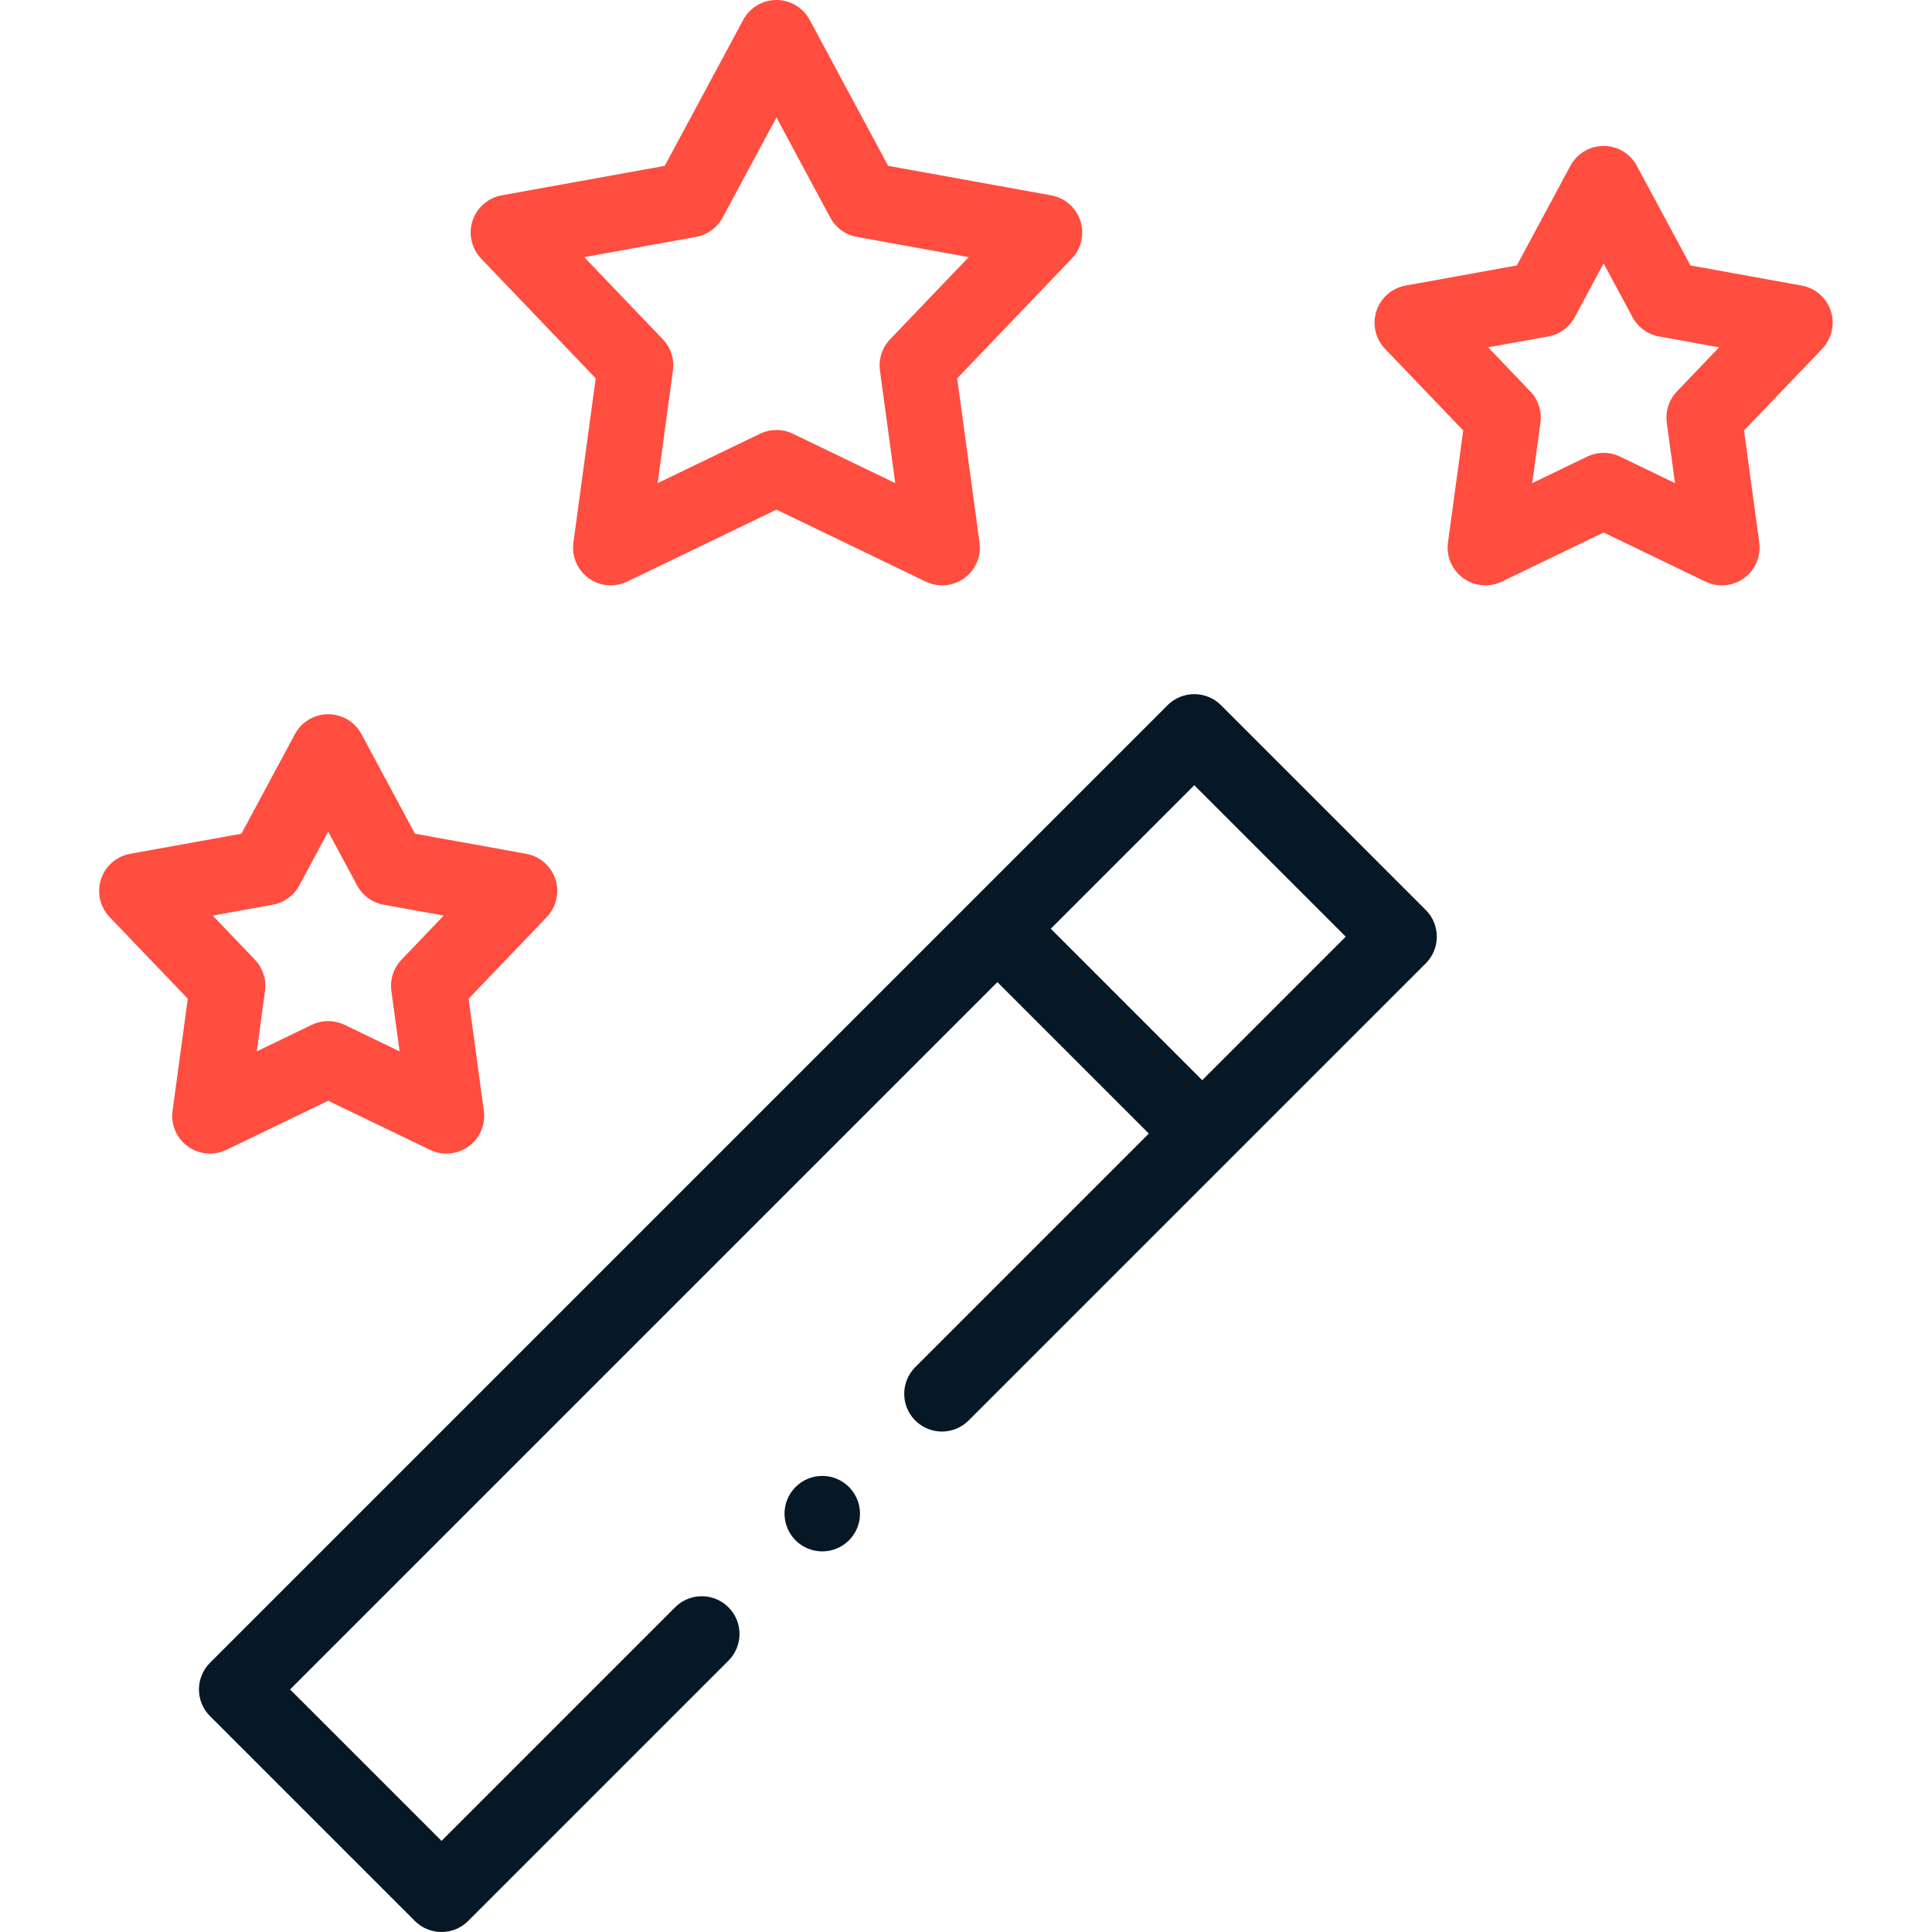
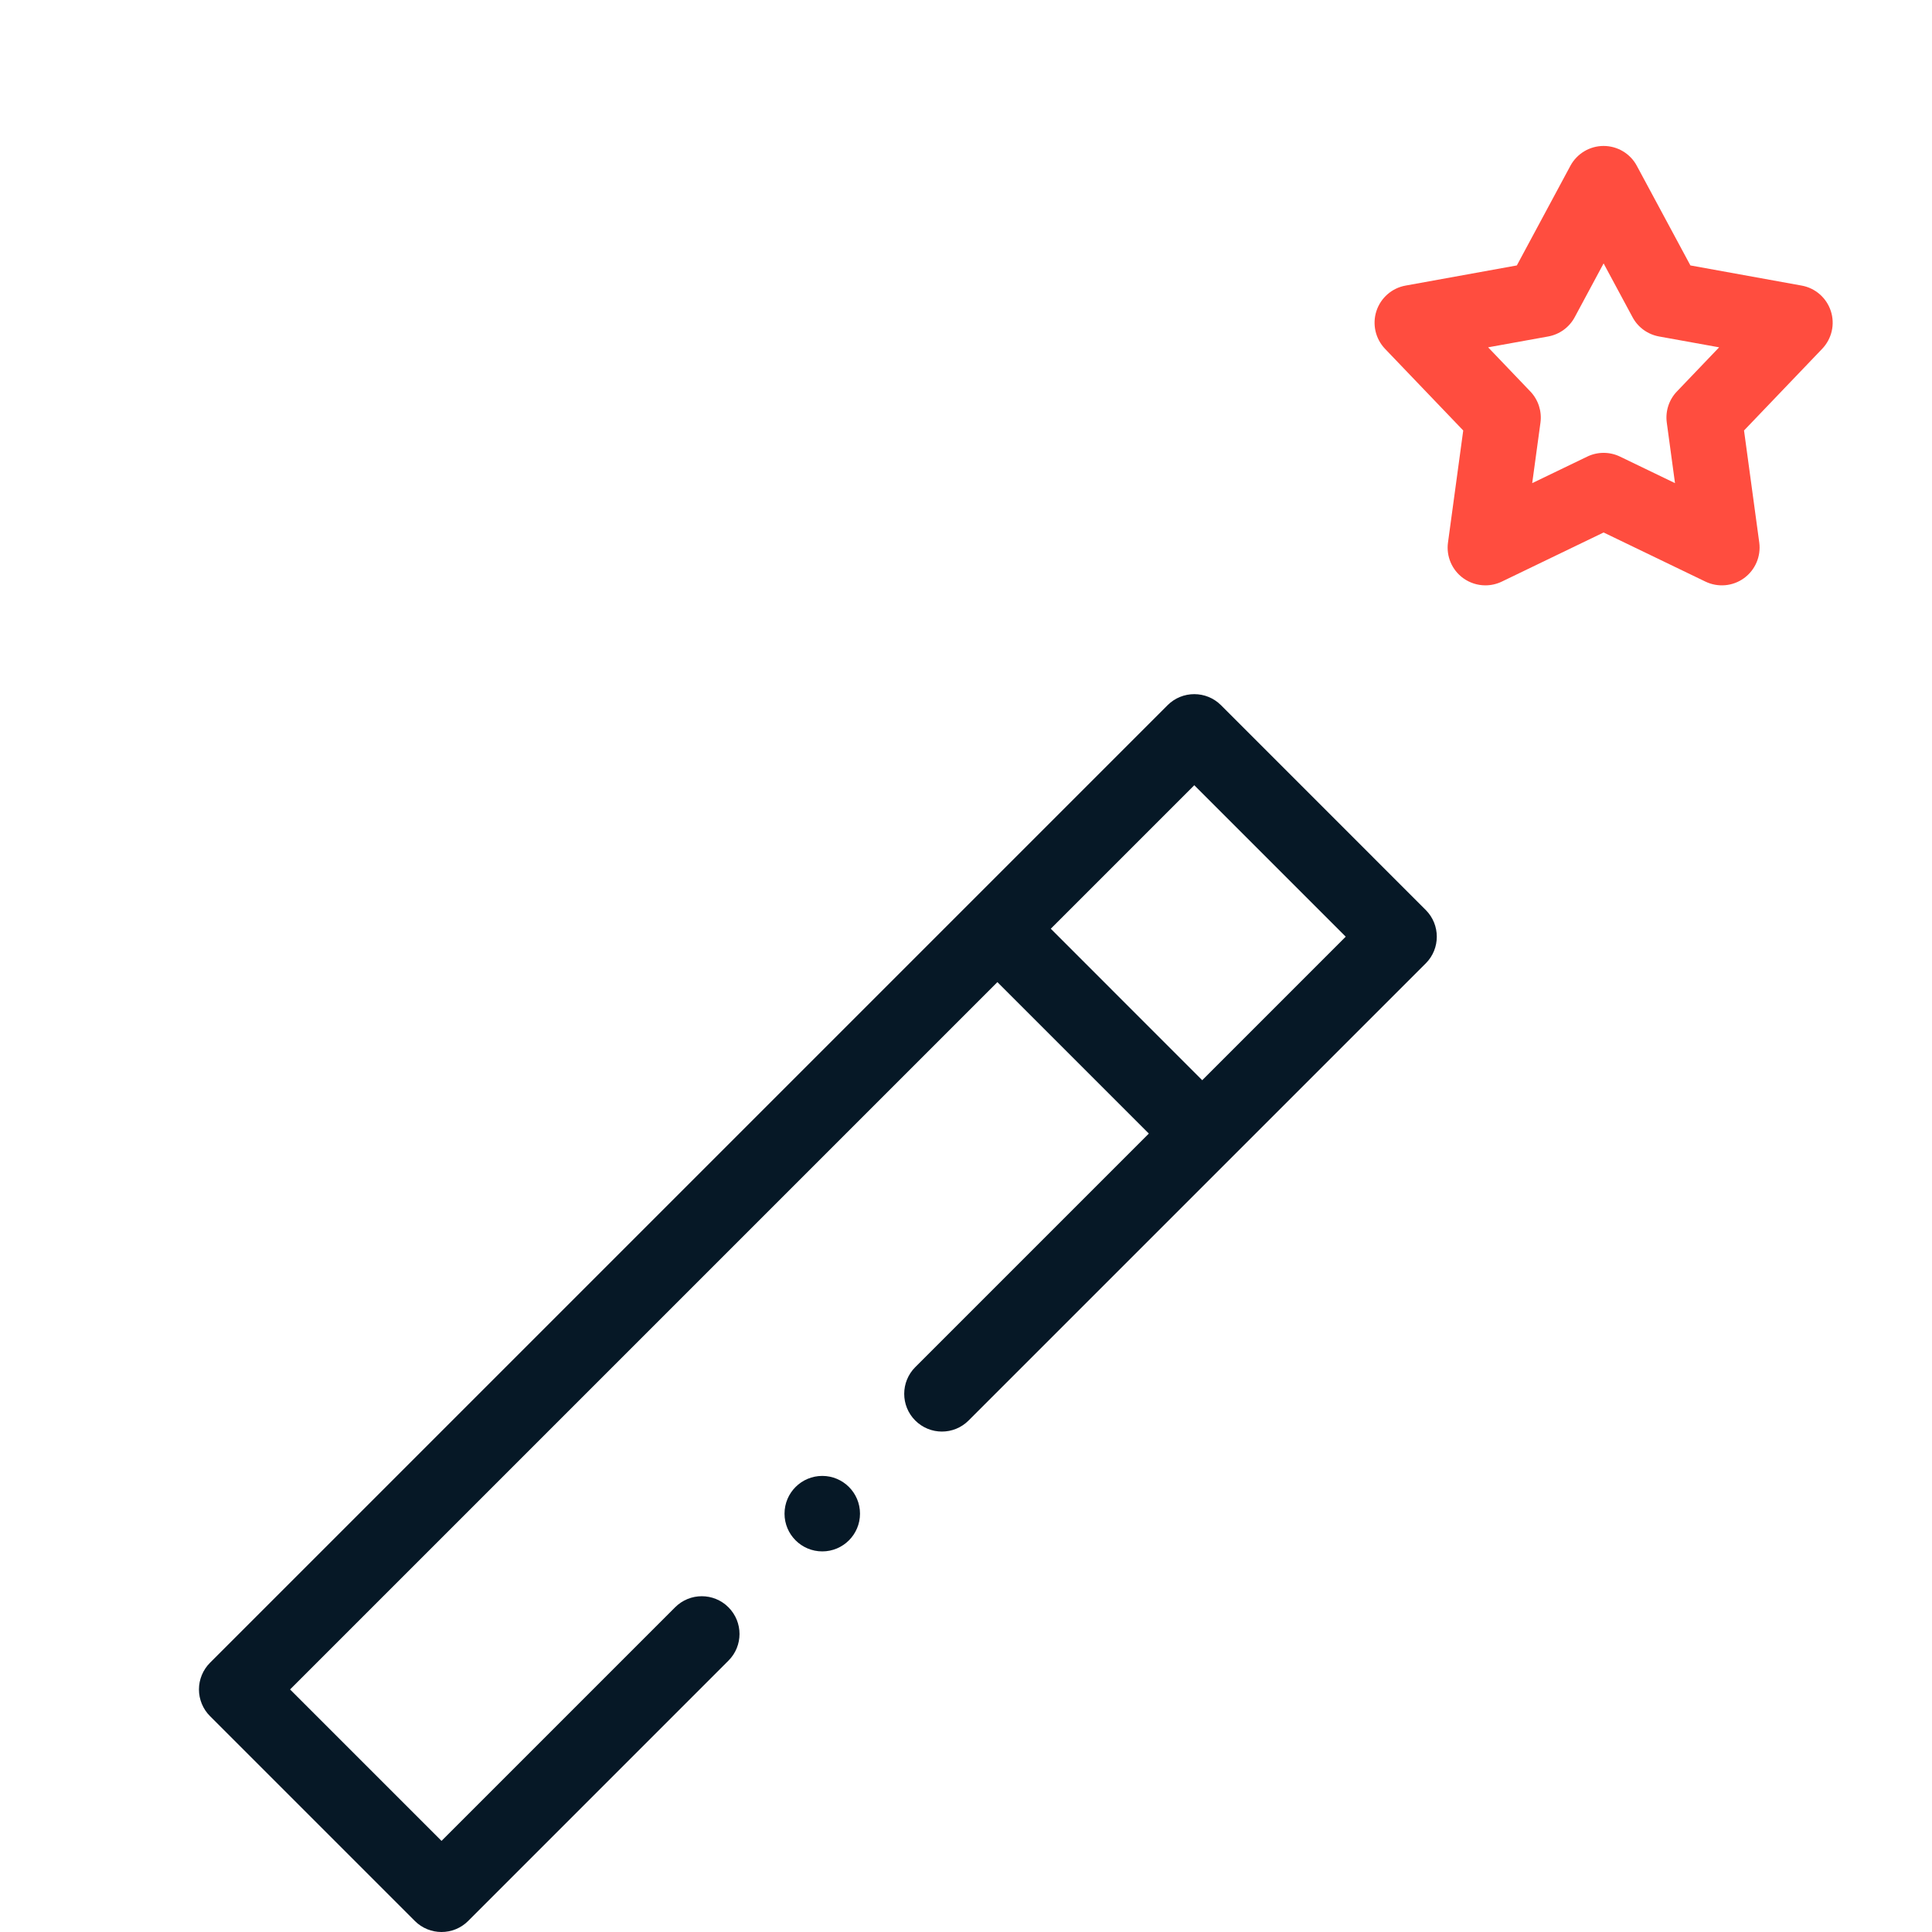
<svg xmlns="http://www.w3.org/2000/svg" width="44" height="44" viewBox="0 0 44 44" fill="none">
  <g clip-path="url(#clip0_8788_35954)">
    <path d="M18.727 35.332C19.201 35.332 19.586 34.947 19.586 34.473C19.586 33.998 19.201 33.613 18.727 33.613C18.252 33.613 17.867 33.998 17.867 34.473C17.867 34.947 18.252 35.332 18.727 35.332Z" fill="#061826" />
    <path d="M27.807 16.06C27.471 15.725 26.927 15.725 26.591 16.06L4.783 37.868C4.622 38.03 4.531 38.248 4.531 38.476C4.531 38.704 4.622 38.923 4.783 39.084L9.447 43.748C9.615 43.916 9.835 44 10.055 44C10.275 44 10.495 43.916 10.663 43.748L16.59 37.82C16.926 37.485 16.926 36.941 16.59 36.605C16.255 36.269 15.711 36.269 15.375 36.605L10.055 41.925L6.606 38.476L22.715 22.367L26.164 25.816L20.844 31.136C20.509 31.472 20.509 32.016 20.844 32.351C21.18 32.687 21.724 32.687 22.059 32.351L32.471 21.94C32.806 21.605 32.806 21.06 32.471 20.725L27.807 16.06ZM27.38 24.601L23.931 21.151L27.199 17.883L30.648 21.332L27.38 24.601Z" fill="#061826" />
-     <path d="M5.155 26.187L7.474 25.069L9.794 26.187C9.913 26.244 10.04 26.272 10.167 26.272C10.346 26.272 10.523 26.217 10.673 26.108C10.929 25.922 11.062 25.611 11.019 25.297L10.672 22.745L12.453 20.885C12.671 20.656 12.747 20.326 12.649 20.025C12.551 19.724 12.296 19.501 11.985 19.445L9.451 18.987L8.231 16.718C8.082 16.439 7.791 16.266 7.474 16.266C7.158 16.266 6.867 16.439 6.717 16.718L5.498 18.987L2.964 19.445C2.653 19.501 2.398 19.724 2.3 20.025C2.202 20.326 2.278 20.656 2.496 20.885L4.277 22.745L3.93 25.297C3.887 25.611 4.02 25.922 4.276 26.108C4.532 26.294 4.87 26.325 5.155 26.187ZM6.212 20.604C6.47 20.558 6.692 20.396 6.816 20.165L7.474 18.94L8.133 20.165C8.257 20.396 8.479 20.558 8.737 20.604L10.105 20.852L9.144 21.856C8.963 22.046 8.878 22.307 8.913 22.566L9.1 23.944L7.848 23.34C7.73 23.284 7.602 23.255 7.474 23.255C7.347 23.255 7.219 23.284 7.101 23.34L5.848 23.944L6.036 22.566C6.071 22.307 5.986 22.046 5.805 21.856L4.844 20.852L6.212 20.604Z" fill="#FF4D3F" />
    <path d="M41.696 7.084C41.598 6.783 41.343 6.56 41.032 6.504L38.498 6.045L37.278 3.777C37.129 3.498 36.838 3.324 36.521 3.324C36.205 3.324 35.914 3.498 35.764 3.777L34.545 6.045L32.011 6.504C31.7 6.56 31.445 6.783 31.347 7.084C31.249 7.385 31.325 7.715 31.543 7.944L33.324 9.804L32.977 12.356C32.934 12.669 33.067 12.981 33.323 13.167C33.473 13.275 33.65 13.331 33.828 13.331C33.956 13.331 34.083 13.303 34.202 13.246L36.521 12.127L38.841 13.246C39.126 13.383 39.464 13.353 39.719 13.167C39.975 12.981 40.108 12.669 40.066 12.356L39.719 9.804L41.499 7.944C41.718 7.715 41.794 7.385 41.696 7.084ZM38.191 8.915C38.009 9.104 37.925 9.366 37.96 9.625L38.147 11.003L36.895 10.399C36.659 10.285 36.384 10.285 36.148 10.399L34.895 11.003L35.083 9.625C35.118 9.366 35.033 9.104 34.852 8.915L33.891 7.91L35.259 7.663C35.517 7.616 35.739 7.455 35.863 7.224L36.521 5.999L37.18 7.224C37.303 7.455 37.526 7.616 37.784 7.663L39.152 7.91L38.191 8.915Z" fill="#FF4D3F" />
-     <path d="M13.567 8.616L13.059 12.356C13.016 12.669 13.149 12.981 13.405 13.167C13.661 13.353 13.998 13.383 14.283 13.246L17.683 11.606L21.083 13.246C21.202 13.303 21.329 13.331 21.456 13.331C21.635 13.331 21.812 13.276 21.961 13.167C22.217 12.981 22.351 12.669 22.308 12.356L21.799 8.616L24.409 5.889C24.628 5.661 24.703 5.33 24.605 5.029C24.508 4.729 24.253 4.506 23.941 4.449L20.227 3.777L18.44 0.453C18.29 0.174 18 0 17.683 0C17.367 0 17.076 0.174 16.926 0.453L15.139 3.777L11.425 4.449C11.114 4.506 10.858 4.729 10.761 5.029C10.663 5.33 10.739 5.661 10.957 5.889L13.567 8.616ZM15.853 5.395C16.111 5.348 16.333 5.187 16.457 4.956L17.683 2.675L18.909 4.956C19.033 5.187 19.256 5.348 19.513 5.395L22.062 5.856L20.271 7.727C20.09 7.916 20.005 8.177 20.04 8.437L20.389 11.003L18.056 9.878C17.939 9.821 17.811 9.793 17.683 9.793C17.555 9.793 17.428 9.821 17.31 9.878L14.977 11.003L15.326 8.437C15.361 8.177 15.276 7.916 15.095 7.727L13.305 5.856L15.853 5.395Z" fill="#FF4D3F" />
  </g>
  <defs>
    <clipPath id="clip0_8788_35954">
      <rect width="44" height="44" fill="white" />
    </clipPath>
  </defs>
</svg>